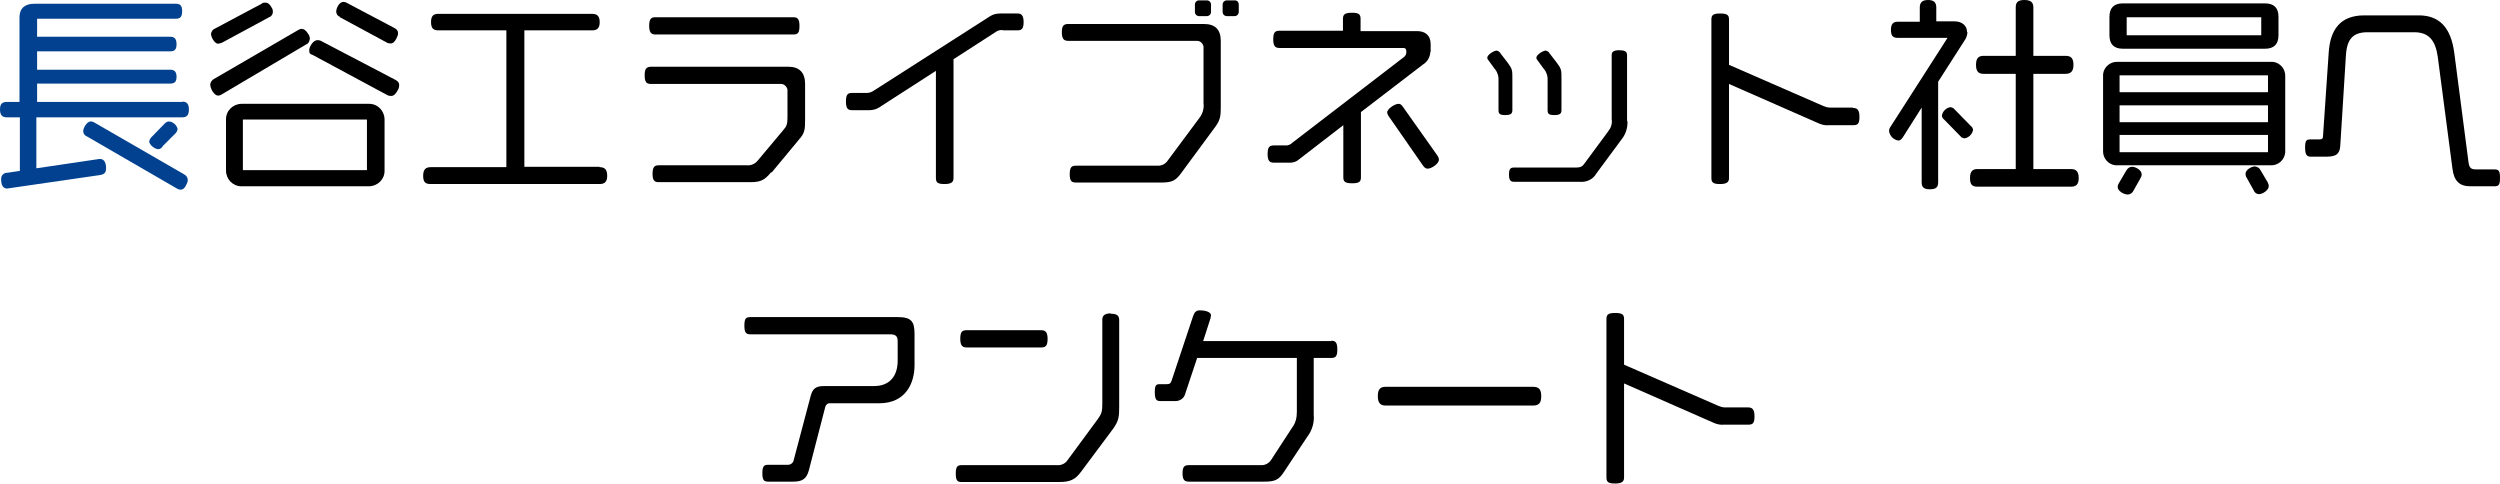
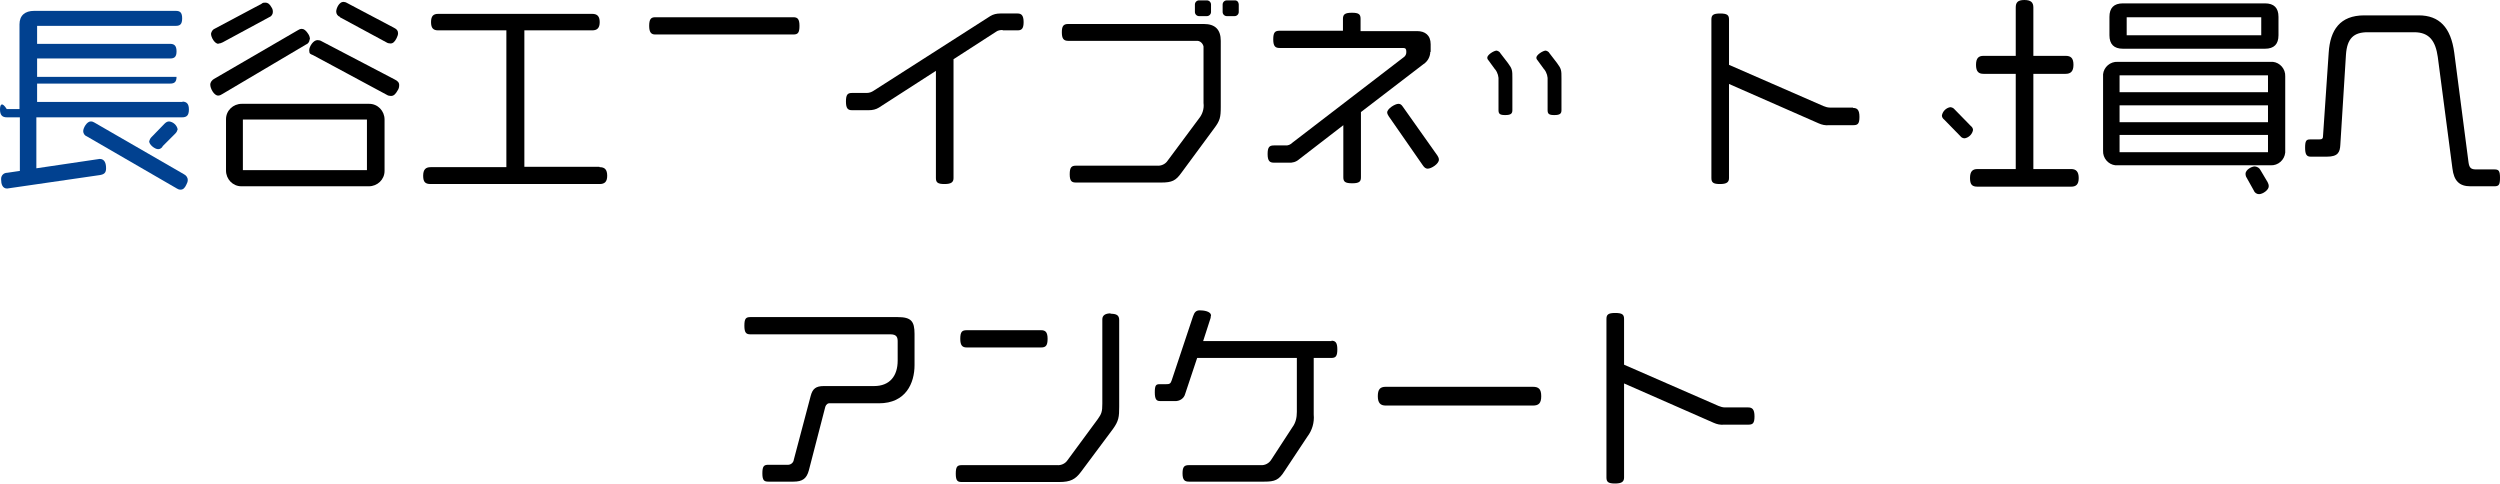
<svg xmlns="http://www.w3.org/2000/svg" id="_レイヤー_1" data-name="レイヤー_1" version="1.1" viewBox="0 0 667 129.1">
  <defs>
    <style>
      .st0 {
        fill: #014190;
      }

      .st1 {
        fill: none;
      }
    </style>
  </defs>
  <rect class="st1" x="565.5" y="36" width="39.6" height="4.6" />
  <rect class="st1" x="64.8" y="31.9" width="33.1" height="13.5" />
  <rect class="st1" x="565.5" y="28.1" width="39.6" height="4.5" />
  <rect class="st1" x="565.5" y="20.1" width="39.6" height="4.5" />
  <rect class="st1" x="567.4" y="4.6" width="35.9" height="4.8" />
  <path d="M82.7,10.5c0-.5-.2-1.1-.5-1.5-.6-.9-1.1-1.3-1.7-1.3-.4,0-.8.2-1.1.4l-22.2,12.9c-.6.3-1.1.9-1.1,1.6,0,1,1,2.9,2.1,2.9.4,0,.8-.2,1.1-.4l22.3-13.2c.6-.2,1-.8,1-1.4Z" />
  <path class="st0" d="M49.1,46.5l-23.9-13.8c-.3-.2-.6-.3-1-.3-1,0-2,1.7-2,2.6,0,.6.4,1.2,1,1.4l24,13.9c.3.2.6.3,1,.3.6,0,1.1-.4,1.5-1.3.2-.4.4-.8.4-1.3h0c0-.6-.4-1.2-1-1.5Z" />
  <path d="M98.5,27.7s0,0,0,0h-34c-2.3,0-4.2,1.8-4.2,4.1,0,0,0,0,0,0v13.7c0,2.3,1.8,4.2,4.1,4.2,0,0,0,0,0,0h34c2.3,0,4.2-1.8,4.2-4.1,0,0,0,0,0,0v-13.7c0-2.3-1.8-4.2-4.1-4.2ZM97.9,45.4h-33.1v-13.5h33.1v13.5Z" />
  <path d="M174.8,9.2h36.9c1.2,0,1.6-.5,1.6-2.3h0c0-1.8-.5-2.3-1.6-2.3h-36.9c-1.1,0-1.6.5-1.6,2.3s.6,2.3,1.6,2.3Z" />
  <path d="M58.3,11.6c.4,0,.7-.1,1.1-.3l12.4-6.7c.6-.2,1-.8,1-1.4,0-.5-.1-.9-.4-1.3-.5-.9-1-1.2-1.6-1.2-.4,0-.7,0-1,.3l-12.4,6.6c-.6.2-1,.8-1.1,1.4,0,1,1,2.7,2,2.7Z" />
  <path class="st0" d="M43.3,39.1l3.5-3.5c.3-.3.5-.7.6-1.1-.2-1.1-1.2-2-2.3-2.1-.5,0-.9.3-1.2.6l-3.5,3.6c-.3.3-.5.7-.6,1.1,0,.9,1.5,2.1,2.4,2.1.5,0,.9-.3,1.2-.7Z" />
-   <path class="st0" d="M48.8,27.2H9.9v-4.9h35.5c1.1,0,1.7-.4,1.7-1.8s-.6-1.9-1.7-1.9H9.9v-4.9h35.5c1.1,0,1.7-.4,1.7-1.9s-.6-2-1.7-2H9.9v-4.8h37c1.1,0,1.7-.4,1.7-2s-.6-2-1.7-2H9.1c-2.4,0-3.9,1.2-3.9,3.6v22.6H1.8C.6,27.2,0,27.7,0,29.2s.6,2.1,1.8,2.1h3.5v14.3l-3.4.5c-.9,0-1.6.7-1.6,1.6,0,0,0,.1,0,.2,0,1.1.3,2.4,1.6,2.4l24.8-3.6c1.1-.2,1.6-.6,1.6-1.8s-.3-2.5-1.7-2.5l-16.9,2.5v-13.6h38.9c1.2,0,1.8-.5,1.8-2.1h0c0-1.5-.6-2.1-1.8-2.1Z" />
+   <path class="st0" d="M48.8,27.2H9.9v-4.9h35.5c1.1,0,1.7-.4,1.7-1.8H9.9v-4.9h35.5c1.1,0,1.7-.4,1.7-1.9s-.6-2-1.7-2H9.9v-4.8h37c1.1,0,1.7-.4,1.7-2s-.6-2-1.7-2H9.1c-2.4,0-3.9,1.2-3.9,3.6v22.6H1.8C.6,27.2,0,27.7,0,29.2s.6,2.1,1.8,2.1h3.5v14.3l-3.4.5c-.9,0-1.6.7-1.6,1.6,0,0,0,.1,0,.2,0,1.1.3,2.4,1.6,2.4l24.8-3.6c1.1-.2,1.6-.6,1.6-1.8s-.3-2.5-1.7-2.5l-16.9,2.5v-13.6h38.9c1.2,0,1.8-.5,1.8-2.1h0c0-1.5-.6-2.1-1.8-2.1Z" />
  <path d="M256.2,90.4c0,1.8.6,2.3,1.7,2.3h19.9c1.2,0,1.7-.5,1.7-2.3,0-1.8-.6-2.3-1.7-2.3h-19.9c-1.2,0-1.7.4-1.7,2.3Z" />
  <path d="M90.7,4.6l12.4,6.7c.3.2.7.3,1.1.3.6,0,1.1-.4,1.6-1.4.2-.4.4-.9.4-1.3,0-.7-.3-1.1-1.1-1.5l-12.5-6.6c-.3-.2-.7-.3-1-.3-1.1,0-1.9,1.7-1.9,2.6,0,.6.4,1.2,1,1.4Z" />
  <path d="M398.9,18.5c.7.9,1,2,.9,3.1v7.8c0,1,.4,1.3,1.8,1.3,1.5,0,1.9-.4,1.9-1.3v-8.5c0-2.1,0-2.5-1.2-4.1l-2-2.6c-.2-.4-.6-.6-1-.7-.7,0-2.5,1.1-2.5,1.9,0,.3.2.6.4.8l1.6,2.2Z" />
  <path d="M412,18.5c.7.9,1,2,.9,3.1v7.8c0,1,.4,1.3,1.8,1.3,1.5,0,1.9-.4,1.9-1.3v-8.5c0-2.1,0-2.5-1.2-4.1l-2-2.6c-.2-.4-.6-.6-1-.7-.7,0-2.5,1.1-2.5,1.9,0,.3.2.6.4.8l1.6,2.2Z" />
  <path d="M566.4,13h37.9c2.4,0,3.6-1.2,3.6-3.6v-4.9c0-2.4-1.2-3.6-3.6-3.6h-37.9c-2.4,0-3.6,1.2-3.6,3.6v4.9c0,2.4,1.2,3.6,3.6,3.6ZM567.4,4.6h35.9v4.8h-35.9v-4.8Z" />
  <path d="M373.1,27.7c-.9,0-3,1.3-3,2.3,0,.3.2.7.4,1l9.1,13.1c.4.6.8.9,1.3.9,1,0,3-1.3,3-2.4,0-.4-.2-.8-.4-1.1l-9.2-13c-.4-.6-.7-.8-1.2-.8Z" />
  <path d="M327.3,4.3h2.1c.6,0,1.1-.5,1.1-1.1,0,0,0,0,0,0v-2c0-.6-.4-1.1-1-1.1,0,0,0,0-.1,0h-2.1c-.6,0-1.1.5-1.1,1.1,0,0,0,0,0,0v2c0,.6.5,1.1,1.1,1.1Z" />
-   <polygon points="279.4 90.4 279.4 90.4 279.4 90.4 279.4 90.4" />
  <path d="M284.9,10.9h34.3c.9-.1,1.7.6,1.9,1.5,0,.1,0,.3,0,.4v14.7c.2,1.5-.3,3-1.2,4.1l-8.4,11.3c-.6.9-1.7,1.4-2.8,1.3h-21.6c-1.2,0-1.7.4-1.7,2.3s.6,2.2,1.7,2.2h22.7c2.9,0,3.9-.5,5.4-2.6l8.7-11.8c1.6-2.1,1.8-3,1.8-5.8V10.9c0-3-1.5-4.5-4.5-4.5h-36.2c-1.3,0-1.7.6-1.7,2.2s.4,2.3,1.7,2.3Z" />
  <path d="M319.9,4.3s0,0,0,0h2.1c.6,0,1.1-.5,1.1-1.1v-2c0-.6-.5-1.1-1.1-1.1,0,0,0,0,0,0h-2.1c-.6,0-1.1.5-1.1,1.1,0,0,0,0,0,0v2c0,.6.5,1.1,1.1,1.1Z" />
  <path d="M552.6,45.1h-10.1v-25.4h8.6c1.3,0,2.1-.6,2.1-2.4s-.7-2.4-2.1-2.4h-8.6V2C542.5.7,541.9,0,540.1,0s-2.3.7-2.3,2v12.9h-8.6c-1.3,0-2,.6-2,2.4s.7,2.4,2,2.4h8.6v25.4h-10.2c-1.3,0-2,.6-2,2.4s.6,2.3,2,2.3h25c1.3,0,2-.6,2-2.3s-.7-2.4-2-2.4Z" />
-   <path d="M524.8,8.5c0-1.6-1.3-2.8-3.3-2.8h-4.9V2C516.6.7,516,0,514.4,0s-2.2.7-2.2,2v3.8h-5.9c-1.2,0-1.8.6-1.8,2.2s.6,2.1,1.8,2.1h13.3l-15.2,23.7c-.3.4-.4.8-.4,1.2.2,1.3,1.2,2.3,2.5,2.5.4,0,.8-.3,1.2-.9l5-7.9v19.9c0,1.3.5,1.9,2.2,1.9s2.2-.6,2.2-1.9v-26.8l7.3-11.4c.3-.6.5-1.2.5-1.8Z" />
  <path d="M494.4,28.7h-6.2c-.6,0-1.2-.2-1.7-.4l-25.2-11V5.2c0-1.2-.5-1.6-2.4-1.6s-2.3.5-2.3,1.6v42.3c0,1.2.5,1.6,2.3,1.6s2.4-.5,2.4-1.6v-25.1l23.9,10.5c.9.4,1.8.6,2.8.5h6.4c1.2,0,1.7-.3,1.7-2.2s-.6-2.4-1.7-2.4Z" />
  <path d="M526.4,34.7c0-.4-.2-.8-.6-1.1l-4.3-4.4c-.3-.4-.8-.6-1.2-.6-1.1.2-2,1.1-2.2,2.2,0,.4.2.8.6,1.1l4.3,4.4c.3.4.7.6,1.2.6,1.1-.2,2-1.1,2.2-2.2Z" />
  <path d="M466.4,108.7h-6.2c-.6,0-1.2-.2-1.7-.4l-25.2-11v-12.2c0-1.2-.5-1.6-2.4-1.6s-2.3.5-2.3,1.6v42.3c0,1.2.5,1.6,2.3,1.6s2.4-.5,2.4-1.6v-25.1l23.9,10.5c.9.4,1.8.6,2.8.5h6.4c1.2,0,1.7-.3,1.7-2.2h0c0-1.9-.6-2.4-1.7-2.4Z" />
-   <path d="M568.8,44.5c-.6,0-1.2.4-1.5,1l-2,3.4c-.2.3-.3.6-.3,1,0,1.1,1.7,2,2.7,2,.6,0,1.2-.4,1.5-1l1.9-3.4c.2-.3.3-.6.3-1,0-1.1-1.6-2-2.5-2Z" />
  <path d="M665.4,45.2h-4.8c-1.3,0-1.8-.4-2-1.9l-3.8-29.2c-.9-6.8-4-10-9.5-10h-14.5c-6.5,0-9.1,3.9-9.5,9.9l-1.5,22c0,1-.2,1.2-1.1,1.2h-2.4c-1,0-1.3.4-1.3,2.2s.4,2.4,1.5,2.4h4.3c3,0,3.5-1.2,3.6-3.2l1.5-24c.3-4.4,2.1-6,5.8-6h12.4c4.1,0,5.7,2.4,6.3,6.6l3.9,29.7c.4,3.4,1.9,4.8,4.8,4.8h6.4c1.2,0,1.5-.4,1.5-2.3s-.4-2.2-1.5-2.2Z" />
-   <path d="M434.1,32.4V14.7c0-1-.7-1.3-2.1-1.3s-2,.4-2,1.2v17.2c.2,1.2-.2,2.3-.9,3.2l-6.5,8.8c-.6.8-1.2.9-2.2.9h-16.5c-1,0-1.3.5-1.3,1.9s.4,1.9,1.3,1.9h17.5c1.8.2,3.6-.6,4.5-2.2l6.8-9.2c1.1-1.4,1.6-3.1,1.5-4.9Z" />
  <path d="M609.7,20.4c.1-2-1.4-3.7-3.3-3.9-.2,0-.3,0-.5,0h-40.9c-2-.1-3.7,1.4-3.9,3.3,0,.2,0,.3,0,.5v19.9c-.1,2,1.4,3.7,3.3,3.9.2,0,.3,0,.5,0h40.9c2,.1,3.7-1.4,3.9-3.4,0-.2,0-.3,0-.5v-19.9ZM605.1,40.6h-39.6v-4.6h39.6v4.6ZM605.1,32.6h-39.6v-4.5h39.6v4.5ZM605.1,24.6h-39.6v-4.5h39.6v4.5Z" />
  <path d="M105.3,21.2l-19.5-10.2c-.3-.2-.7-.3-1.1-.3-1.1,0-2.2,1.7-2.2,2.7s.3,1,1,1.3l19.7,10.6c.3.2.7.3,1.1.3.7,0,1.2-.4,1.8-1.5.3-.4.4-.9.4-1.4,0-.7-.4-1.1-1.2-1.5Z" />
  <path d="M605,48.6l-1.9-3.2c-.3-.6-.8-.9-1.5-1-.9,0-2.5.9-2.5,2,0,.3.1.7.3,1l1.9,3.4c.2.6.8,1,1.4,1,1,0,2.6-1.1,2.6-2.1h0c0-.4-.1-.7-.3-1.1Z" />
  <path d="M239.6,84.6h-39.4c-1.2,0-1.6.4-1.6,2.3s.5,2.3,1.6,2.3h37.4c1.7,0,1.9.9,1.9,1.9v5.1c0,4.1-2.1,6.8-6.3,6.8h-13.4c-2.1,0-3,.7-3.5,2.6l-4.5,17c-.1.9-.9,1.5-1.8,1.4,0,0,0,0,0,0h-5c-1.2,0-1.6.4-1.6,2.3s.5,2.2,1.6,2.2h6.7c2.4,0,3.5-.8,4.1-3l4.4-17c.2-.6.7-1,1.3-.9h13c7.2,0,9.5-5.4,9.5-10.2v-8.3c0-3.4-.9-4.5-4.5-4.5Z" />
-   <path d="M205.9,46l7.3-8.8c1.5-1.7,1.6-2.6,1.6-5.3v-9.5c0-3-1.5-4.6-4.5-4.6h-36.5c-1.4,0-1.8.6-1.8,2.3s.4,2.3,1.7,2.3h34.5c.9-.1,1.7.6,1.9,1.5,0,.1,0,.3,0,.4v7c0,1.8-.2,2.4-1.2,3.5l-6.7,8c-.7.9-1.8,1.4-2.9,1.3h-23.6c-1.1,0-1.6.5-1.6,2.3s.6,2.2,1.6,2.2h24.6c2.8,0,3.8-.7,5.4-2.6Z" />
  <path d="M267.5,8.1h4c1.1,0,1.6-.5,1.6-2.2h0c0-1.8-.6-2.3-1.6-2.3h-4.6c-1,0-1.9.2-2.7.7l-31.1,19.9c-.6.4-1.2.6-1.9.6h-3.9c-1.2,0-1.6.5-1.6,2.3s.5,2.3,1.6,2.3h4.5c1,0,1.9-.2,2.7-.7l15.2-9.8v28.6c0,1.2.5,1.6,2.3,1.6s2.4-.5,2.4-1.6V15.8l11.3-7.3c.5-.4,1.2-.5,1.8-.5Z" />
  <path d="M159.9,44.5h-20V8.1h18.1c1.3,0,2-.6,2-2.2s-.7-2.2-2-2.2h-41.1c-1.3,0-1.9.6-1.9,2.2s.6,2.2,1.9,2.2h18.2v36.5h-20.2c-1.3,0-2,.6-2,2.3s.6,2.2,2,2.2h45.1c1.3,0,2-.6,2-2.2h0c0-1.7-.7-2.3-2-2.3Z" />
  <path d="M355.3,91h-34.3l2-6.2c0-.2,0-.4.1-.6,0-1.2-2.1-1.4-3-1.4s-1.4.4-1.8,1.6l-5.7,17.1c-.3.9-.6,1-1.5,1h-1.7c-1,0-1.3.3-1.3,2.2s.5,2.3,1.4,2.3h3.9c1.3.1,2.5-.7,2.8-1.9l3.2-9.6h26.6v14.4c0,1.5-.3,2.9-1.2,4.1l-5.6,8.6c-.6,1-1.7,1.6-2.9,1.5h-19.1c-1.2,0-1.7.4-1.7,2.2s.6,2.2,1.7,2.2h20.1c2.8,0,3.9-.4,5.4-2.8l6.1-9.2c1.3-1.7,1.9-3.8,1.7-5.9v-15.1h4.7c1.2,0,1.6-.5,1.6-2.3s-.5-2.3-1.6-2.3Z" />
  <path d="M296.4,83.6c-1.6,0-2.3.6-2.3,1.6v22.5c0,2.1-.2,2.7-1.2,4.1l-8.1,11c-.6.9-1.7,1.4-2.8,1.3h-25.4c-1.2,0-1.6.4-1.6,2.3s.5,2.2,1.6,2.2h26c3,0,4.3-.7,5.8-2.7l8.5-11.4c1.6-2.2,1.7-3.3,1.7-6v-23.1c0-1.3-.7-1.7-2.4-1.7Z" />
  <path d="M381.7,13.9v-2.1c0-2.4-1.5-3.5-3.6-3.5h-15.1v-3.3c0-1.2-.5-1.6-2.3-1.6s-2.4.4-2.4,1.6v3.2h-16.9c-1.2,0-1.7.4-1.7,2.3s.6,2.3,1.7,2.3h33c.6,0,.8.3.8.9v.3c0,.4-.2.9-.6,1.2l-29.7,22.8c-.6.6-1.3.9-2.1.8h-2.9c-1.2,0-1.7.4-1.7,2.3s.6,2.3,1.7,2.3h3.8c1.1.1,2.1-.2,2.9-.9l11.8-9.1v13.9c0,1.2.5,1.6,2.4,1.6s2.3-.5,2.3-1.6v-17.4l16.7-12.8c1.1-.7,1.8-2,1.8-3.3Z" />
  <path d="M409,103.2h-39.3c-1.5,0-2.1.7-2.1,2.5s.7,2.5,2.1,2.5h39.3c1.5,0,2.2-.6,2.2-2.5s-.7-2.5-2.2-2.5Z" />
</svg>